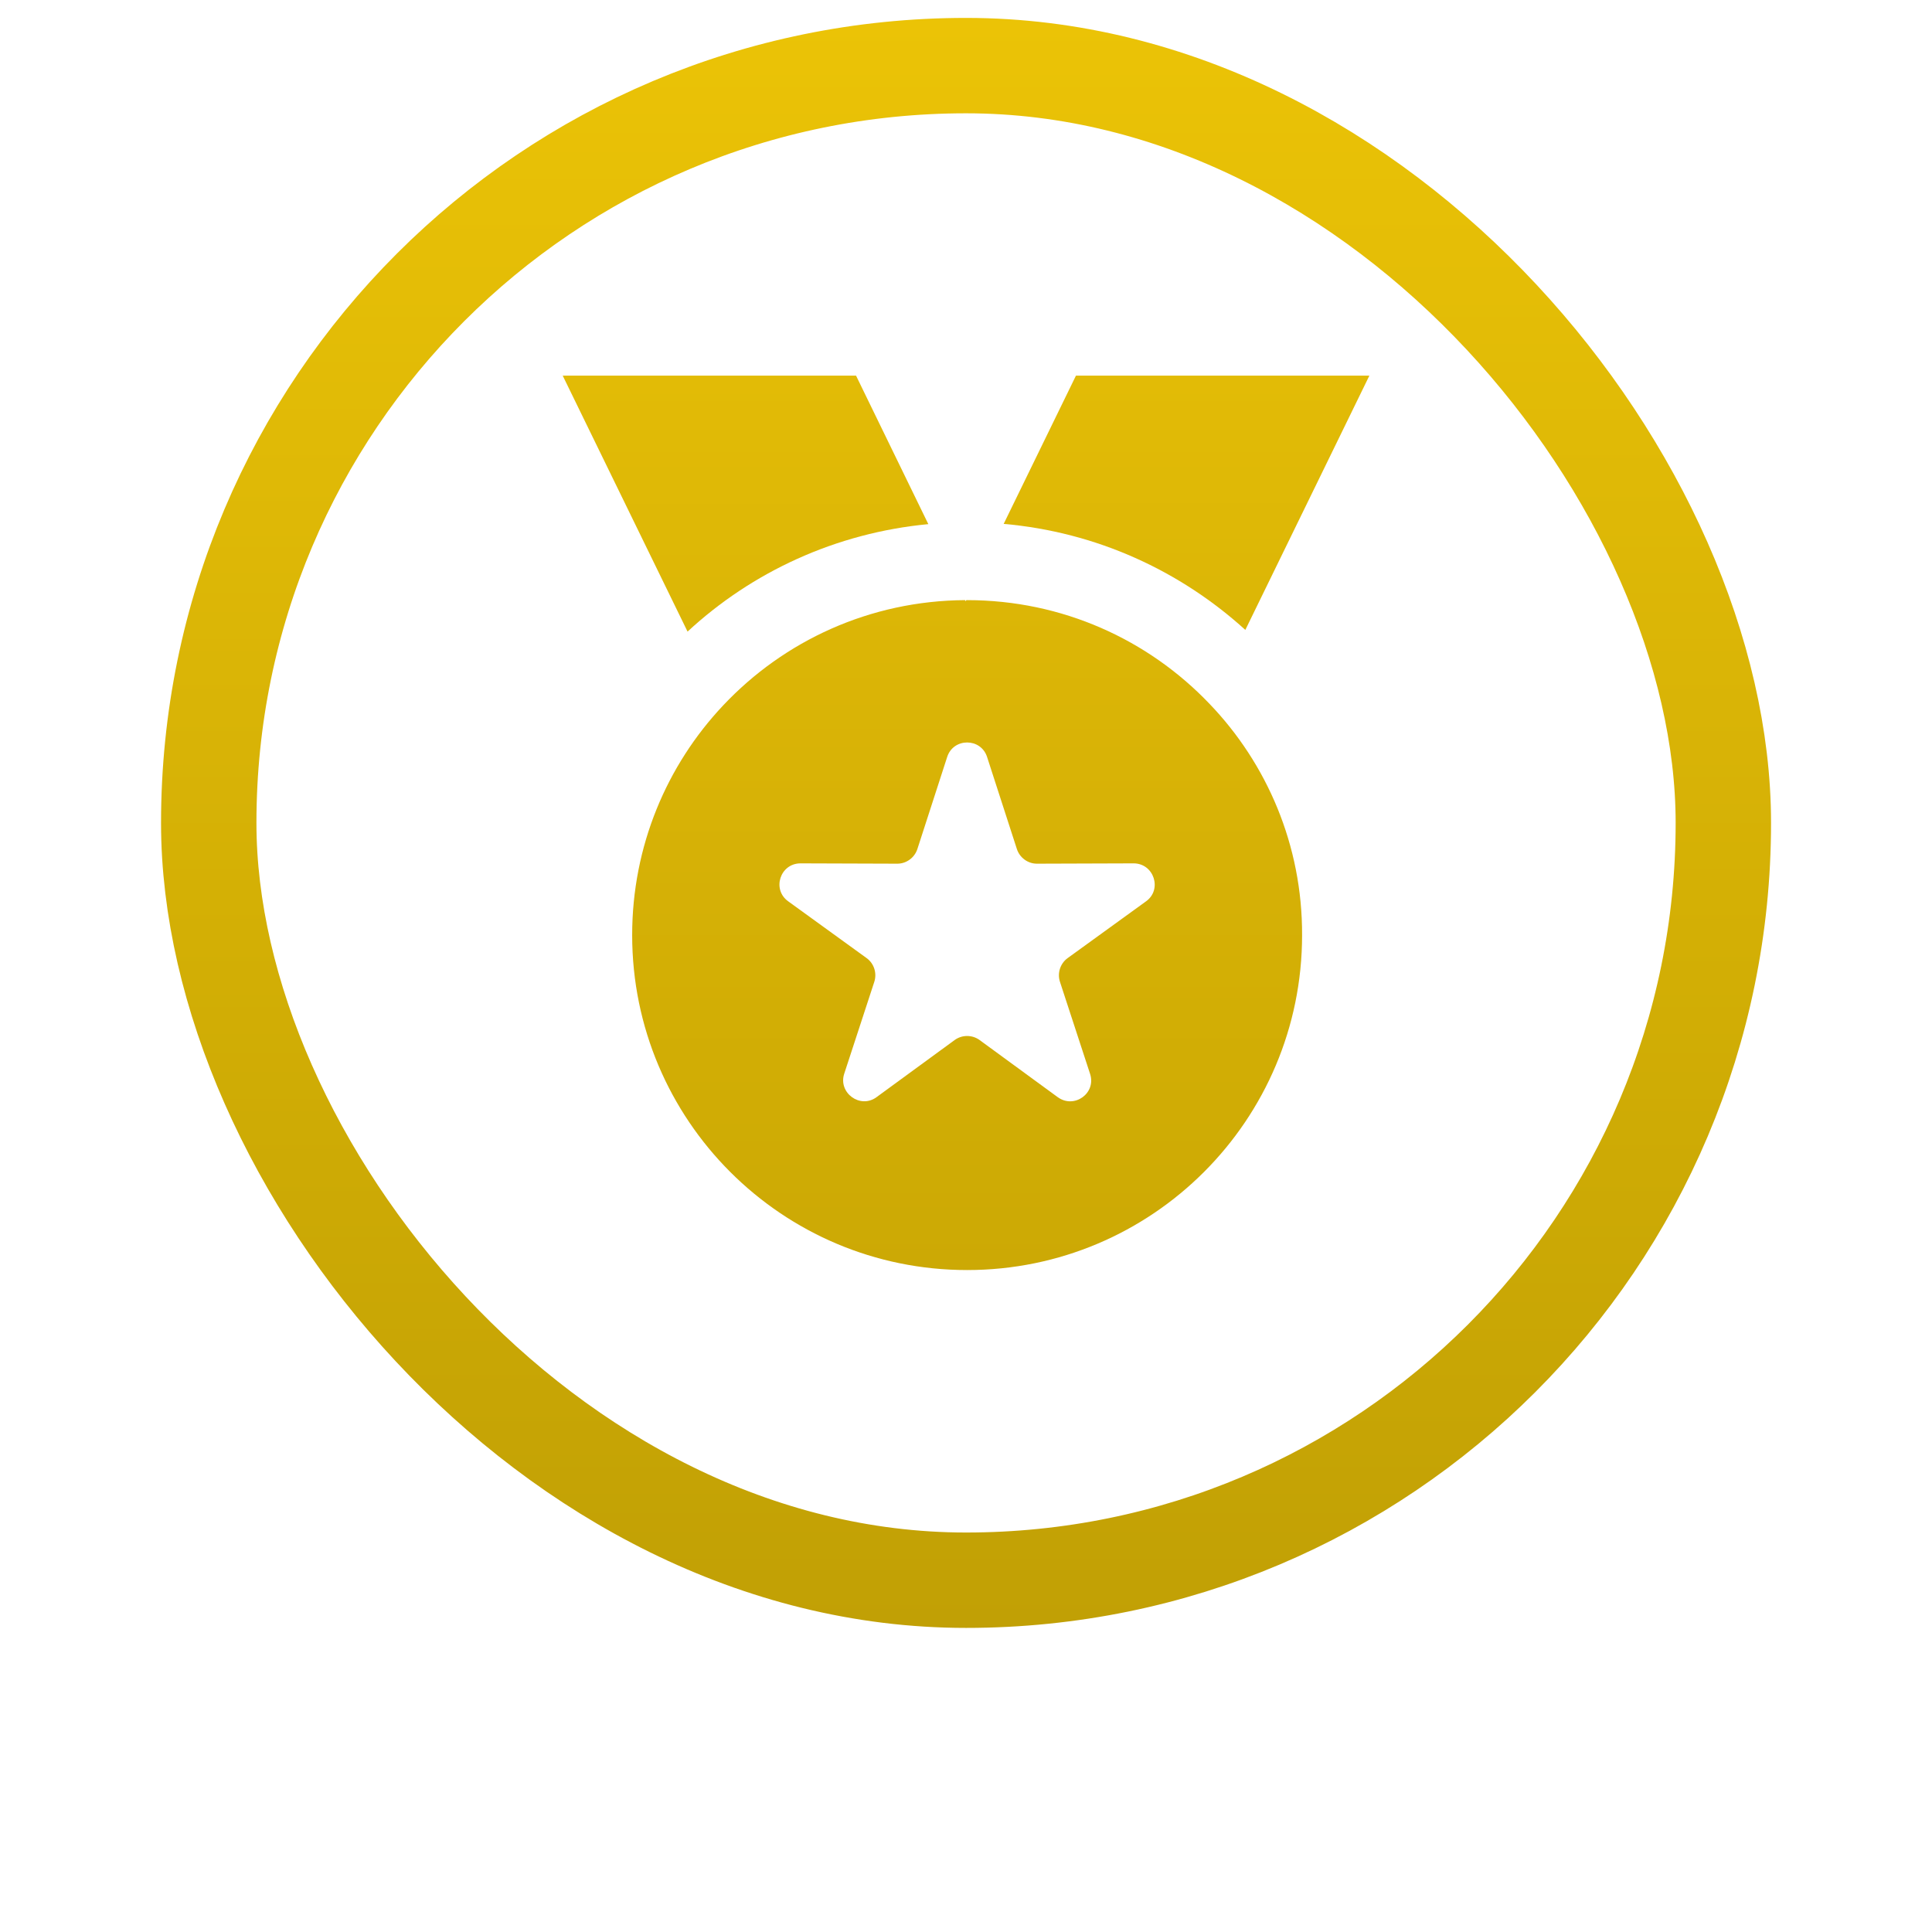
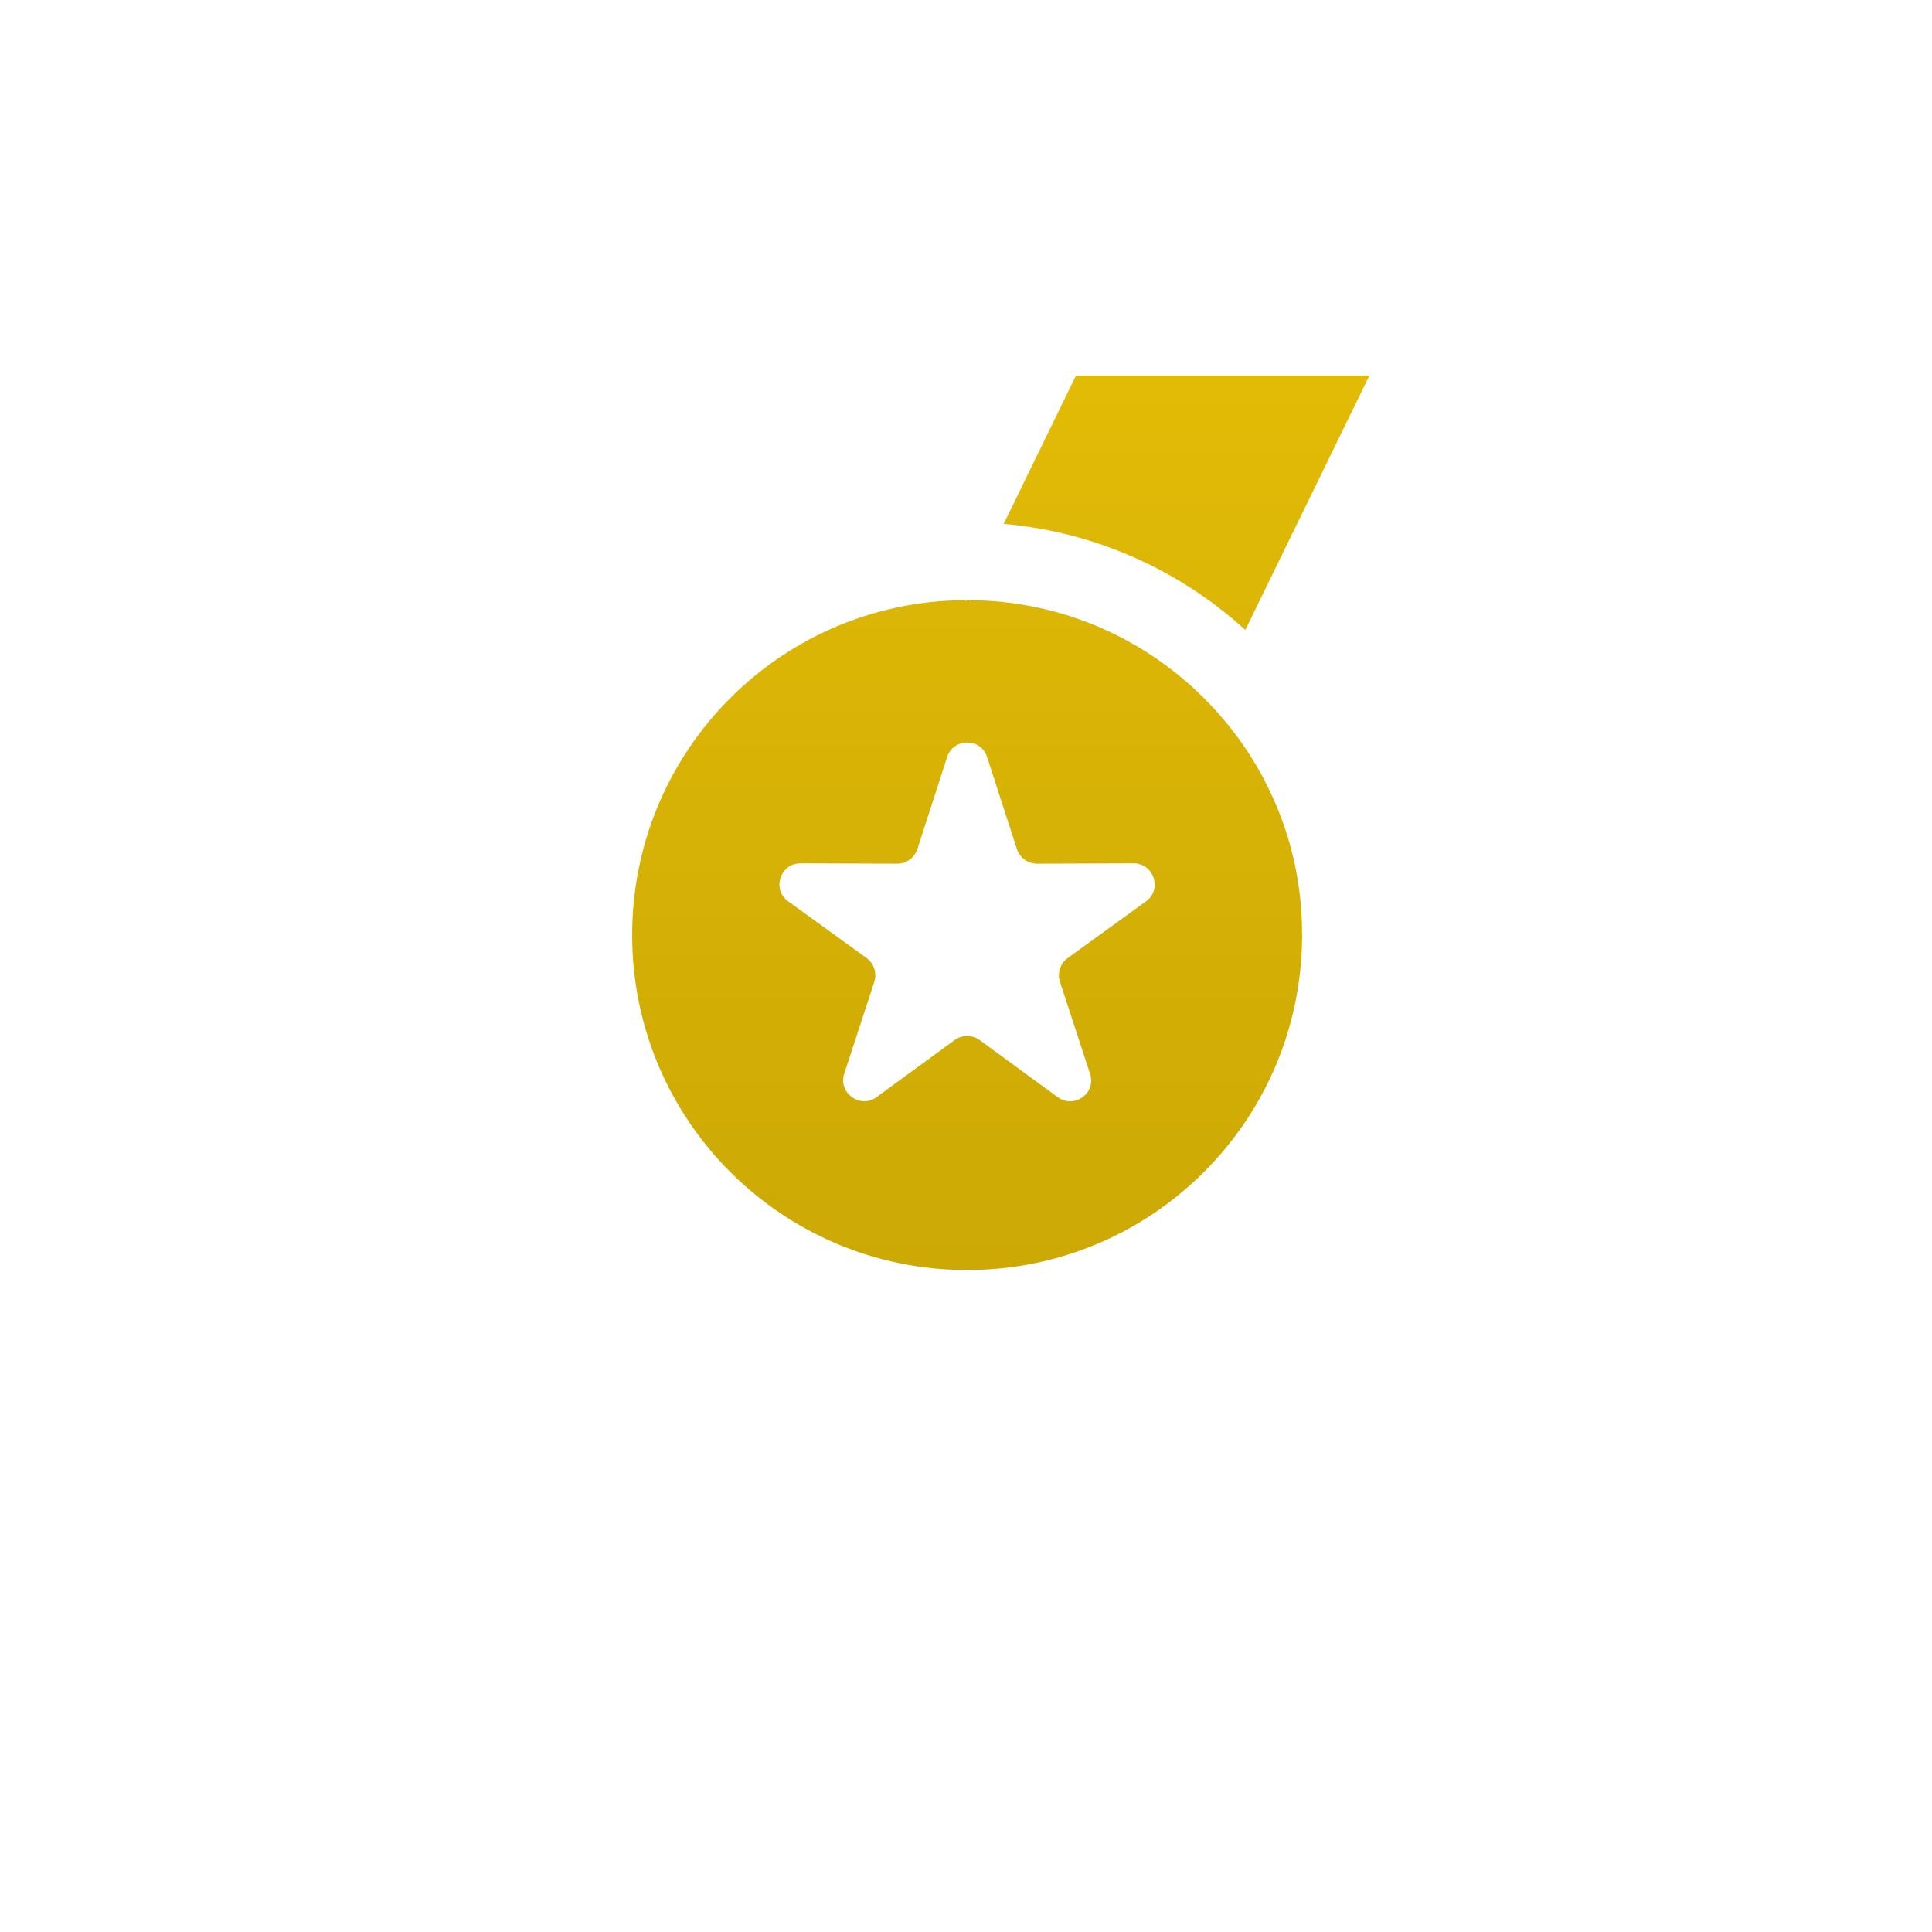
<svg xmlns="http://www.w3.org/2000/svg" width="24" height="24" viewBox="0 0 24 24" fill="none">
  <g filter="url(#filter0_di_92_415)">
    <rect x="2" y="2" width="20" height="20" rx="10" fill="white" />
-     <rect x="2.593" y="2.593" width="18.815" height="18.815" rx="9.407" stroke="url(#paint0_linear_92_415)" stroke-width="1.185" />
    <g clip-path="url(#clip0_92_415)">
-       <path d="M11.532 8.289C10.382 8.398 9.341 8.883 8.541 9.624L6.99 6.444H10.634L11.532 8.289Z" fill="url(#paint1_linear_92_415)" />
      <path d="M17.011 6.444L15.47 9.603C14.662 8.869 13.621 8.387 12.468 8.286L13.366 6.444H17.011Z" fill="url(#paint2_linear_92_415)" />
      <path d="M15.022 10.518C14.264 9.725 13.198 9.233 12.014 9.233H12.004L11.996 9.247L11.989 9.233C10.805 9.24 9.739 9.739 8.985 10.539C8.282 11.284 7.853 12.29 7.853 13.394C7.853 15.693 9.715 17.555 12.014 17.555C14.313 17.555 16.175 15.693 16.175 13.394C16.179 12.28 15.739 11.263 15.022 10.518ZM14.236 12.975L13.261 13.681C13.171 13.747 13.132 13.866 13.167 13.974L13.541 15.117C13.621 15.358 13.345 15.557 13.139 15.407L12.168 14.697C12.077 14.631 11.951 14.631 11.86 14.697L10.889 15.407C10.686 15.557 10.41 15.354 10.487 15.117L10.861 13.974C10.896 13.866 10.857 13.747 10.767 13.681L9.792 12.975C9.586 12.828 9.69 12.503 9.945 12.503L11.147 12.507C11.259 12.507 11.361 12.433 11.396 12.325L11.766 11.182C11.843 10.941 12.185 10.941 12.262 11.182L12.632 12.325C12.667 12.433 12.769 12.507 12.88 12.507L14.082 12.503C14.334 12.503 14.442 12.828 14.236 12.975Z" fill="url(#paint3_linear_92_415)" />
    </g>
  </g>
  <defs>
    <filter id="filter0_di_92_415" x="0.222" y="0.222" width="23.556" height="23.556" filterUnits="userSpaceOnUse" color-interpolation-filters="sRGB">
      <feFlood flood-opacity="0" result="BackgroundImageFix" />
      <feColorMatrix in="SourceAlpha" type="matrix" values="0 0 0 0 0 0 0 0 0 0 0 0 0 0 0 0 0 0 127 0" result="hardAlpha" />
      <feOffset />
      <feGaussianBlur stdDeviation="0.889" />
      <feComposite in2="hardAlpha" operator="out" />
      <feColorMatrix type="matrix" values="0 0 0 0 0 0 0 0 0 0 0 0 0 0 0 0 0 0 0.15 0" />
      <feBlend mode="normal" in2="BackgroundImageFix" result="effect1_dropShadow_92_415" />
      <feBlend mode="normal" in="SourceGraphic" in2="effect1_dropShadow_92_415" result="shape" />
      <feColorMatrix in="SourceAlpha" type="matrix" values="0 0 0 0 0 0 0 0 0 0 0 0 0 0 0 0 0 0 127 0" result="hardAlpha" />
      <feOffset dy="-1.778" />
      <feGaussianBlur stdDeviation="0.889" />
      <feComposite in2="hardAlpha" operator="arithmetic" k2="-1" k3="1" />
      <feColorMatrix type="matrix" values="0 0 0 0 0 0 0 0 0 0 0 0 0 0 0 0 0 0 0.1 0" />
      <feBlend mode="normal" in2="shape" result="effect2_innerShadow_92_415" />
    </filter>
    <linearGradient id="paint0_linear_92_415" x1="12" y1="2" x2="12" y2="22" gradientUnits="userSpaceOnUse">
      <stop stop-color="#EBC306" />
      <stop offset="1" stop-color="#C1A005" />
    </linearGradient>
    <linearGradient id="paint1_linear_92_415" x1="9.261" y1="6.444" x2="9.261" y2="9.624" gradientUnits="userSpaceOnUse">
      <stop stop-color="#E2BB06" />
      <stop offset="1" stop-color="#DBB606" />
    </linearGradient>
    <linearGradient id="paint2_linear_92_415" x1="14.739" y1="6.444" x2="14.739" y2="9.603" gradientUnits="userSpaceOnUse">
      <stop stop-color="#E2BB06" />
      <stop offset="1" stop-color="#DBB606" />
    </linearGradient>
    <linearGradient id="paint3_linear_92_415" x1="12.014" y1="9.233" x2="12.014" y2="17.555" gradientUnits="userSpaceOnUse">
      <stop stop-color="#DCB606" />
      <stop offset="1" stop-color="#CCA905" />
    </linearGradient>
    <clipPath id="clip0_92_415">
      <rect width="11.111" height="11.111" fill="white" transform="translate(6.444 6.444)" />
    </clipPath>
  </defs>
</svg>